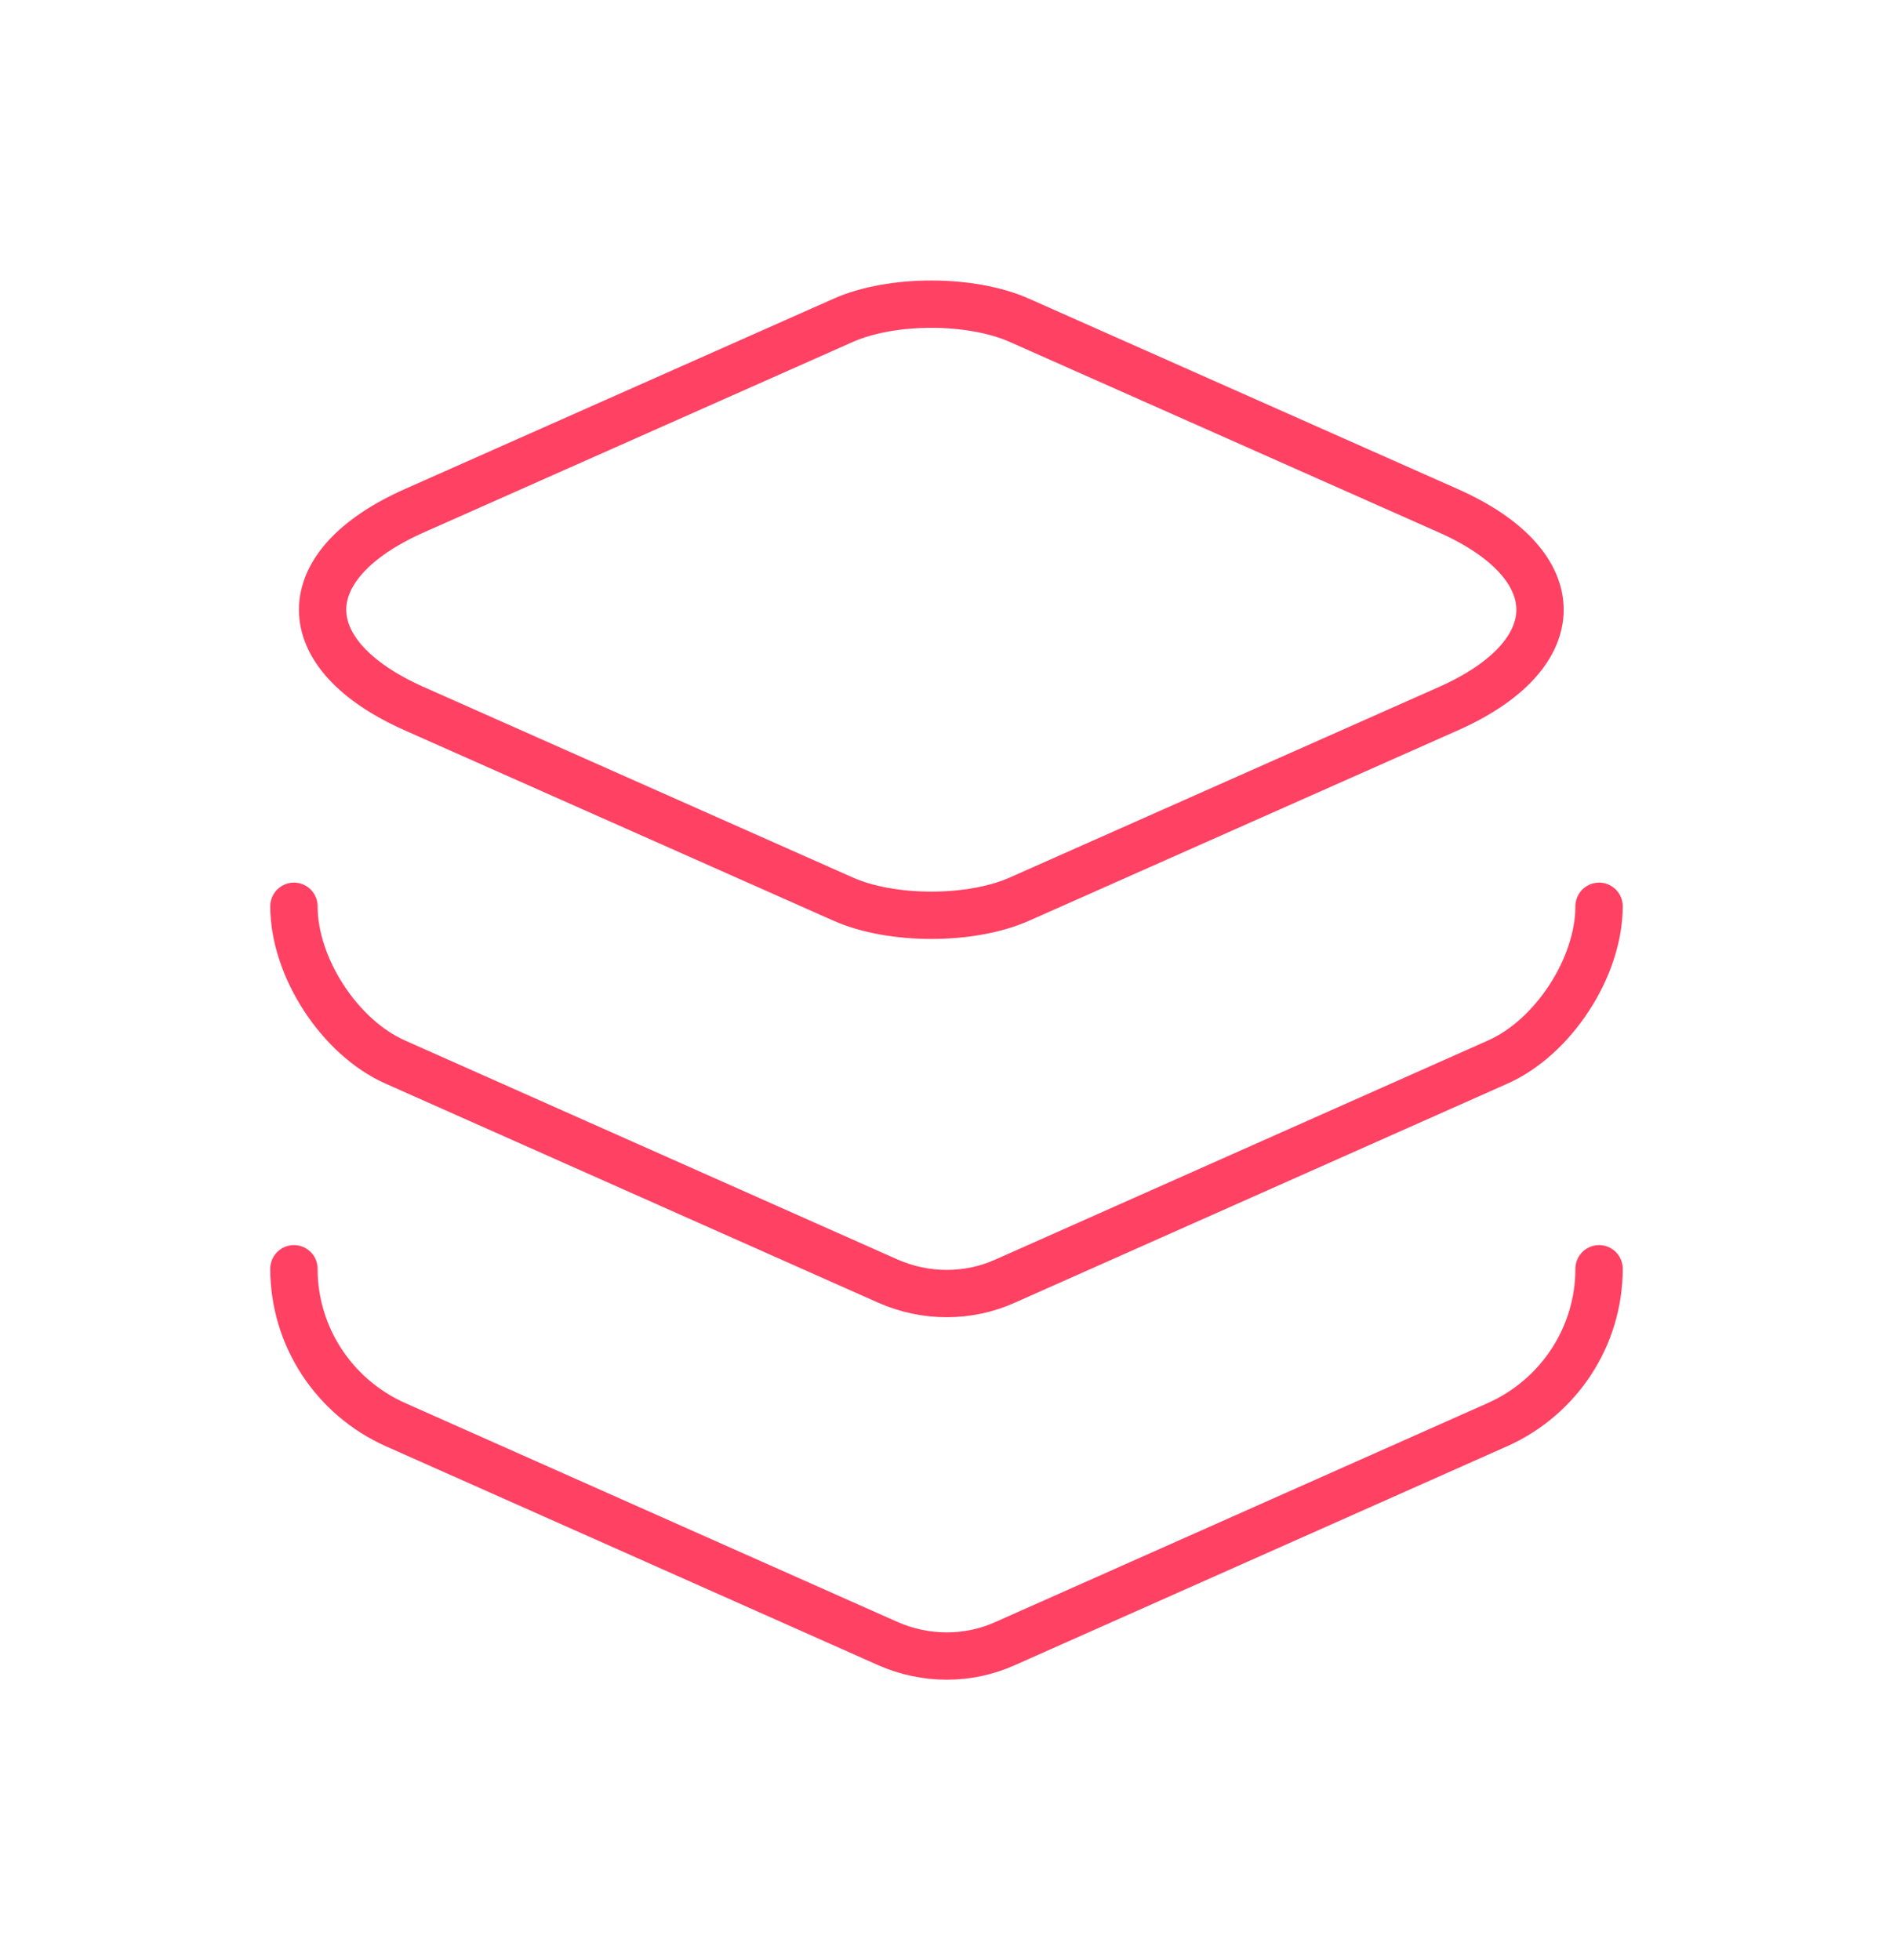
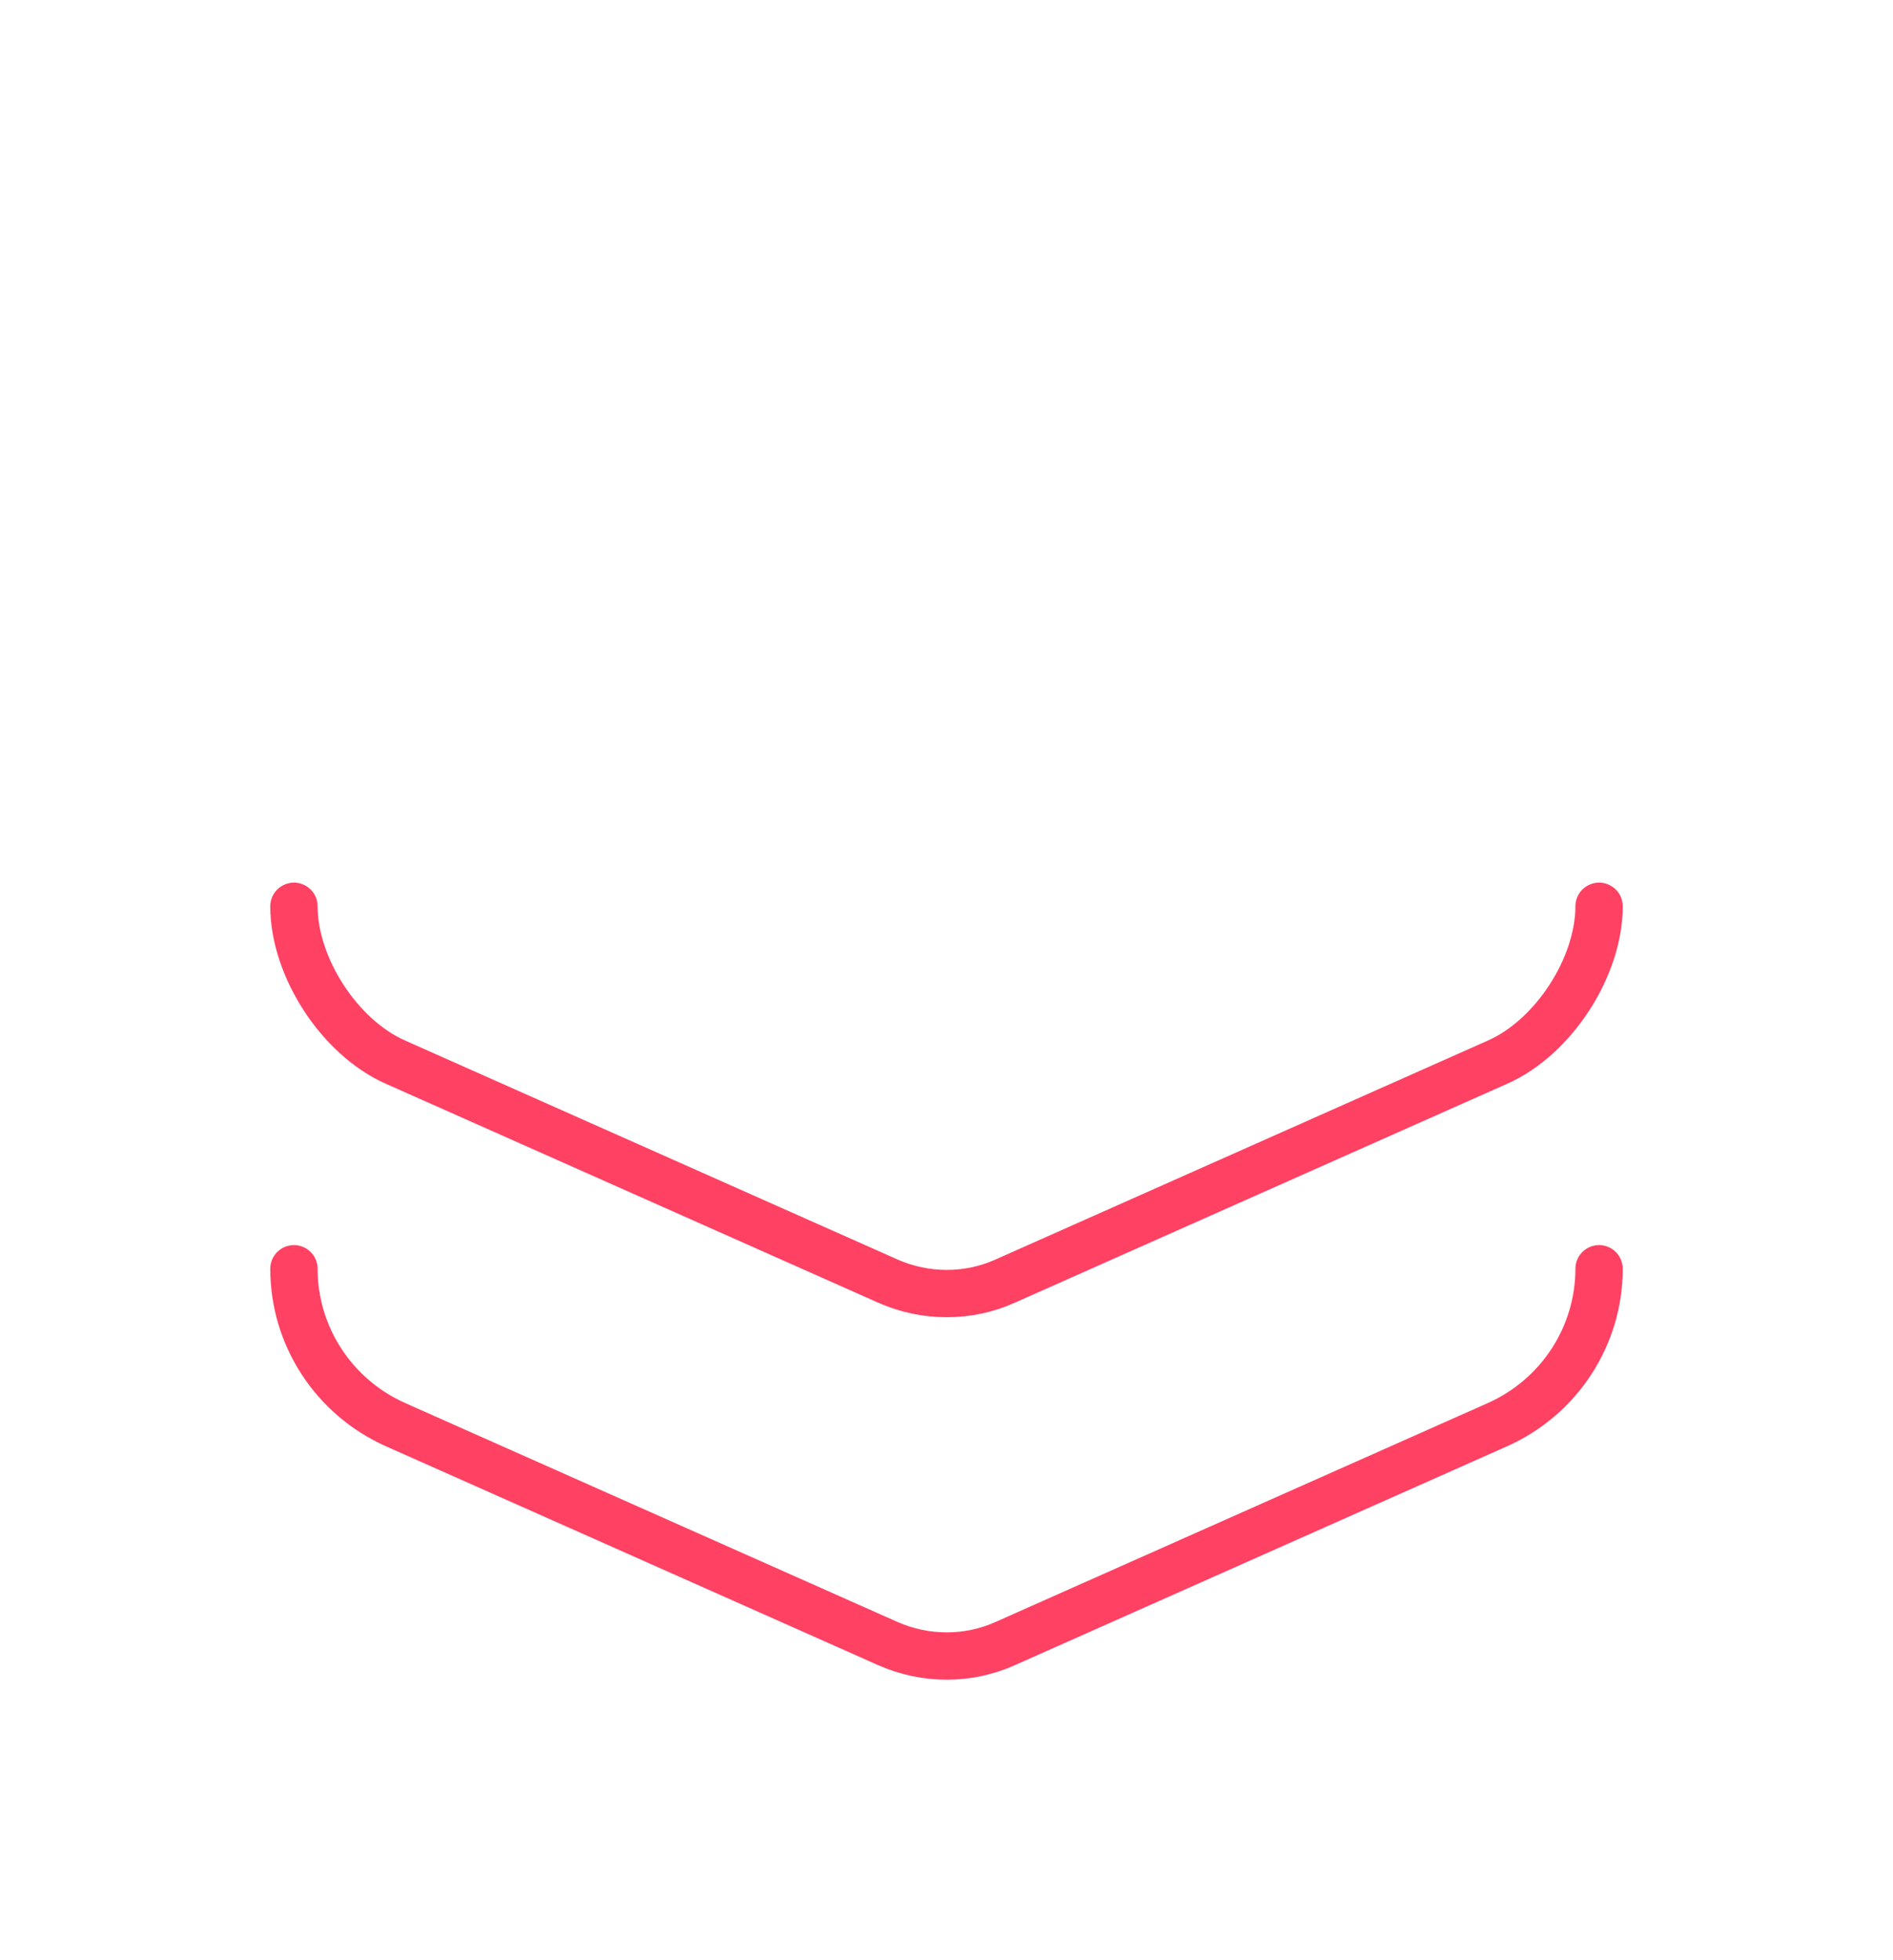
<svg xmlns="http://www.w3.org/2000/svg" width="280" height="290" viewBox="0 0 280 290" fill="none">
-   <path d="M150.837 47.413L214.114 75.512C232.346 83.556 232.346 96.855 214.114 104.898L150.837 132.997C143.652 136.215 131.854 136.215 124.669 132.997L61.392 104.898C43.16 96.855 43.16 83.556 61.392 75.512L124.669 47.413C131.854 44.196 143.652 44.196 150.837 47.413Z" stroke="#FF4163" stroke-width="7" stroke-linecap="round" stroke-linejoin="round" />
  <path d="M43.476 134.077C43.476 143.086 50.233 153.489 58.491 157.135L131.313 189.524C136.89 191.991 143.218 191.991 148.687 189.524L221.509 157.135C229.767 153.489 236.524 143.086 236.524 134.077" stroke="#FF4163" stroke-width="7" stroke-linecap="round" stroke-linejoin="round" />
  <path d="M43.476 187.703C43.476 197.677 49.375 206.686 58.491 210.761L131.313 243.15C136.89 245.617 143.218 245.617 148.687 243.15L221.509 210.761C230.625 206.686 236.524 197.677 236.524 187.703" stroke="#FF4163" stroke-width="7" stroke-linecap="round" stroke-linejoin="round" />
</svg>